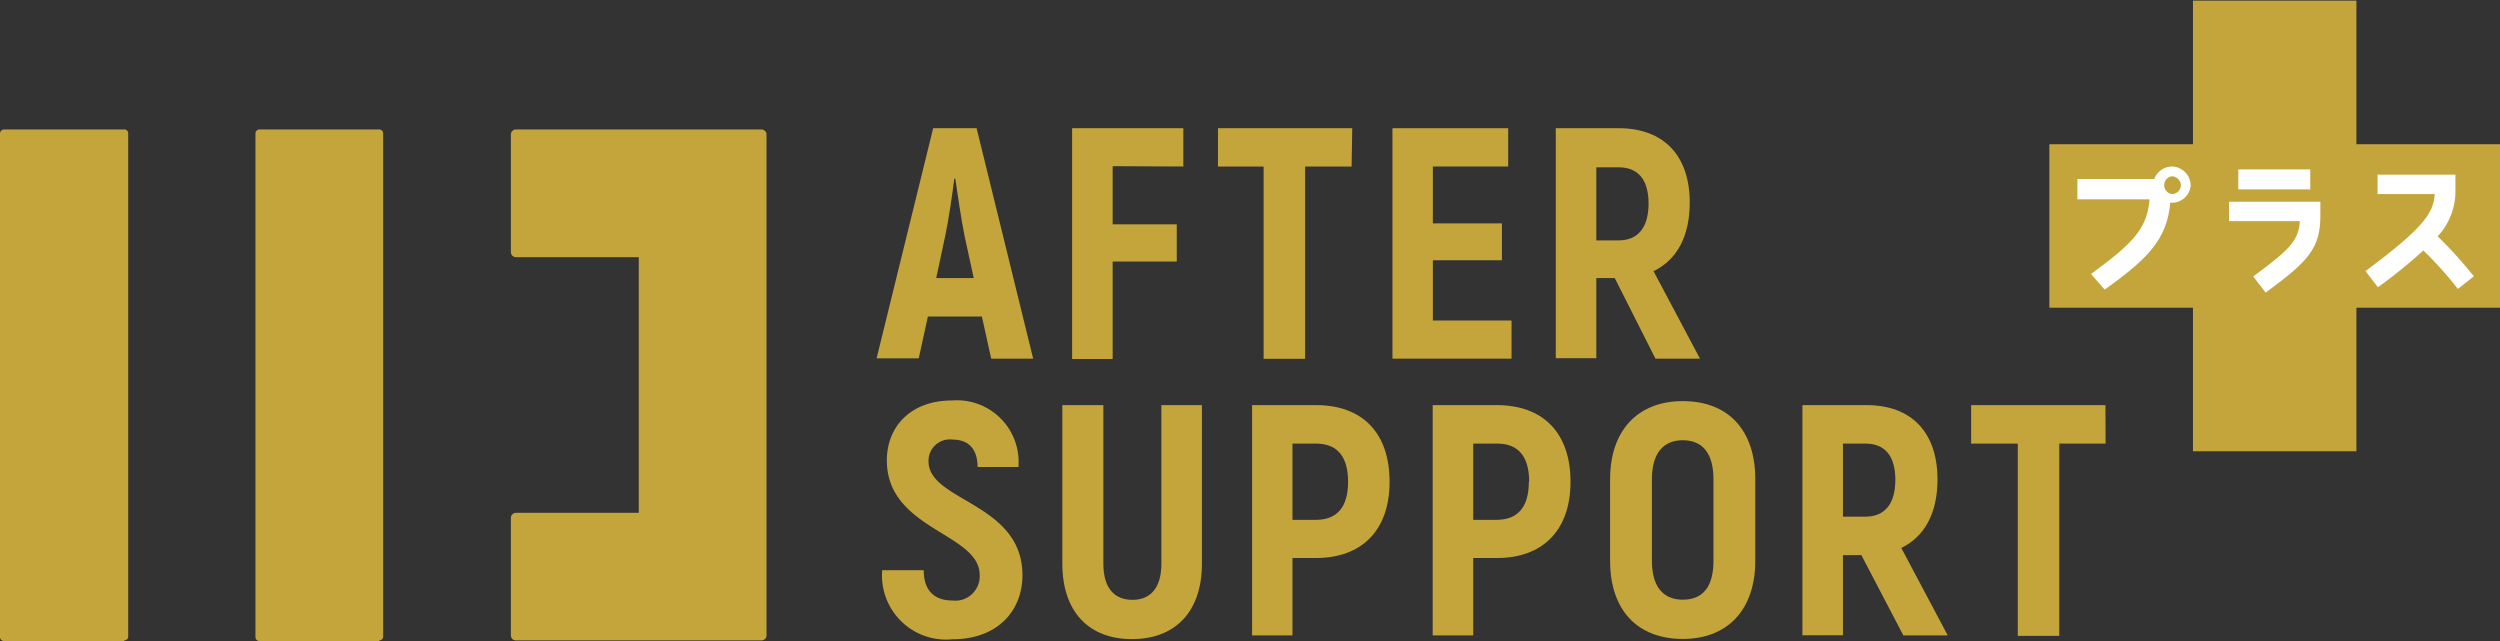
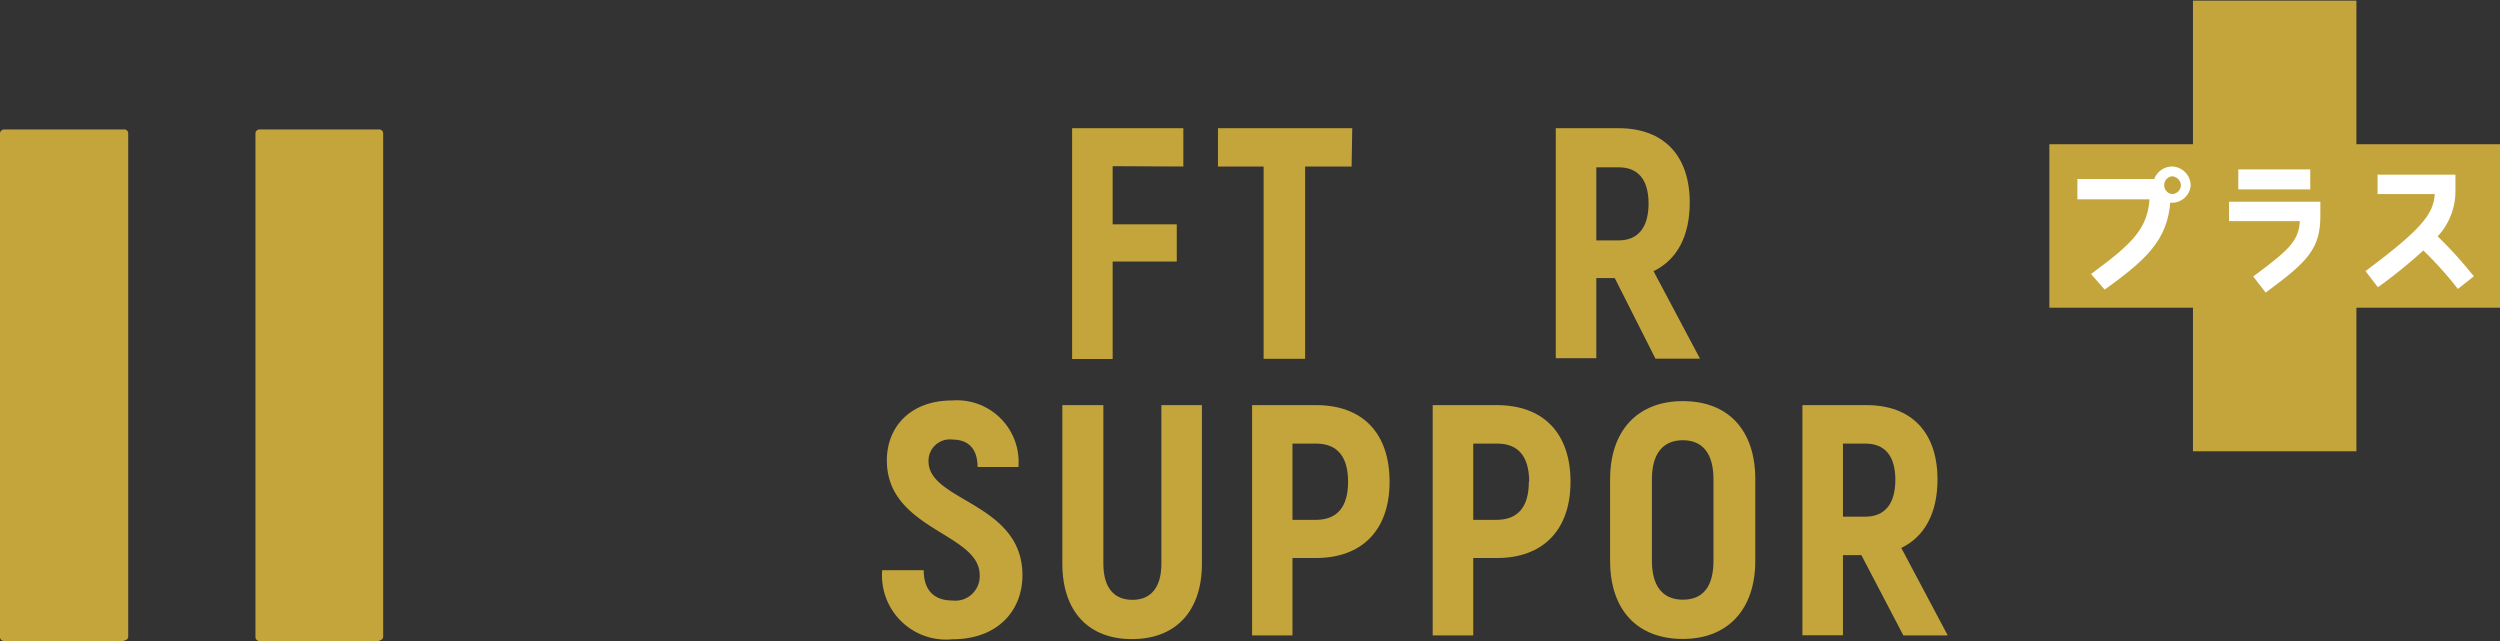
<svg xmlns="http://www.w3.org/2000/svg" width="156" height="40" viewBox="0 0 156 40">
  <rect x="0" y="0" width="156" height="40" fill="#333333" stroke="none" />
  <defs>
    <style>.a{isolation:isolate;}.b{fill:#c4a53b;}.c{mix-blend-mode:multiply;}.d{fill:#fff;}</style>
  </defs>
  <g class="a">
-     <path class="b" d="M61.27,19.75H57.9l-.57,2.61H54.7L58.23,8h2.71l3.53,14.38H61.85Zm-.51-2.4-.58-2.67c-.2-1-.43-2.57-.57-3.53h-.06c-.13,1-.35,2.54-.56,3.53l-.57,2.67Z" />
    <path class="b" d="M69.43,10.37V14h4v2.32h-4v6.08H66.9V8h6.94v2.39Z" />
    <path class="b" d="M84.34,10.39h-2.9v12H78.85v-12H76V8h8.38Z" />
-     <path class="b" d="M94.32,20v2.38H86.89V8h7.22v2.39h-4.7v3.55h4.31v2.3H89.41V20Z" />
    <path class="b" d="M100.76,17.35H99.61v5H97.08V8H101c2.82,0,4.44,1.71,4.44,4.64,0,2.1-.8,3.58-2.26,4.28l2.9,5.46h-2.78ZM99.61,15H101c1.22,0,1.87-.81,1.87-2.3s-.65-2.26-1.87-2.26H99.61Z" />
    <path class="b" d="M55.05,35.58h2.59c0,1.3.69,1.89,1.78,1.89a1.52,1.52,0,0,0,1.71-1.6c0-2.61-5.79-2.81-5.79-7.14,0-2.14,1.52-3.74,4.06-3.74a3.85,3.85,0,0,1,4.15,4.15H61c0-1.15-.59-1.71-1.56-1.71a1.33,1.33,0,0,0-1.5,1.36c0,2.5,5.86,2.58,5.86,7.1,0,2.26-1.59,4-4.36,4A4,4,0,0,1,55.05,35.58Z" />
    <path class="b" d="M66.29,35.17V25.28h2.56v9.89c0,1.5.66,2.26,1.81,2.26s1.81-.76,1.81-2.26V25.28H75v9.89c0,3-1.66,4.71-4.37,4.71S66.29,38.15,66.29,35.17Z" />
    <path class="b" d="M86.71,30.06c0,3-1.7,4.76-4.6,4.76H80.65v4.83H78.13V25.28h4C85,25.28,86.71,27,86.71,30.06Zm-2.59,0c0-1.58-.68-2.38-2-2.38H80.65v4.76h1.44C83.44,32.44,84.12,31.64,84.12,30.06Z" />
    <path class="b" d="M98,30.06c0,3-1.7,4.76-4.59,4.76H91.93v4.83H89.4V25.28h4C96.28,25.28,98,27,98,30.06Zm-2.58,0c0-1.58-.68-2.38-2-2.38H91.93v4.76h1.43C94.72,32.44,95.4,31.64,95.4,30.06Z" />
    <path class="b" d="M100.47,35V29.9c0-3,1.69-4.87,4.54-4.87s4.52,1.83,4.52,4.87V35c0,3-1.69,4.87-4.52,4.87S100.47,38.07,100.47,35Zm6.45,0V29.9c0-1.56-.64-2.43-1.91-2.43s-1.93.87-1.93,2.43V35c0,1.56.66,2.42,1.93,2.42S106.92,36.59,106.92,35Z" />
    <path class="b" d="M116.15,34.64H115v5h-2.53V25.28h4c2.81,0,4.43,1.7,4.43,4.64,0,2.09-.8,3.57-2.26,4.27l2.9,5.46h-2.77ZM115,32.24h1.4c1.21,0,1.87-.8,1.87-2.3s-.66-2.26-1.87-2.26H115Z" />
-     <path class="b" d="M131.39,27.68H128.5v12h-2.59v-12H123v-2.4h8.38Z" />
    <g class="c">
      <path class="b" d="M7.73,40H.25A.25.25,0,0,1,0,39.72V8.32a.25.25,0,0,1,.25-.24H7.73A.24.24,0,0,1,8,8.32v31.4a.24.24,0,0,1-.24.24" />
      <path class="b" d="M23.67,40H16.19a.25.25,0,0,1-.25-.24V8.32a.25.25,0,0,1,.25-.24h7.48a.24.24,0,0,1,.24.24v31.4a.24.24,0,0,1-.24.24" />
-       <path class="b" d="M47.83,8.39V39.65a.31.31,0,0,1-.32.31H32.2a.31.31,0,0,1-.32-.31V32.31A.32.32,0,0,1,32.2,32h7.66V16.05H32.2a.32.32,0,0,1-.32-.32V8.39a.31.31,0,0,1,.32-.31H47.51a.31.31,0,0,1,.32.31" />
    </g>
    <rect class="b" x="127.88" y="9" width="28.12" height="10.2" />
    <rect class="b" x="127.88" y="9" width="28.12" height="10.2" transform="translate(156.04 -127.84) rotate(90)" />
    <path class="d" d="M140.6,17.25l.23-.17c2.13-1.58,2.6-2.12,2.68-3.28h-4.42V12.59h5.7v.91c0,2-.82,2.84-3.19,4.59l-.22.17Zm-.93-5.43V10.57h4.49v1.25Z" />
    <path class="d" d="M130.48,17.1l.25-.19c2.39-1.76,3.27-2.7,3.4-4.47h-4.5V11.17h5.82V12c0,2.73-1.26,4-3.91,5.92l-.21.15Z" />
    <path class="d" d="M135.53,10.39a1.2,1.2,0,0,0-1.18,1.19,1.18,1.18,0,0,0,2.35,0A1.2,1.2,0,0,0,135.53,10.39Z" />
    <path class="b" d="M135.53,11a.56.56,0,0,0,0,1.11.57.57,0,0,0,.56-.55A.59.59,0,0,0,135.53,11Z" />
    <path class="d" d="M153.12,17.71a23.15,23.15,0,0,0-1.9-2.08,32.79,32.79,0,0,1-2.61,2.13l-.23.16-.77-1,.23-.18c3.45-2.58,4-3.47,4.09-4.63h-3.57V10.9h4.86v1a4.14,4.14,0,0,1-1.11,2.85,24.71,24.71,0,0,1,2,2.18l.26.31-1,.79Z" />
  </g>
</svg>